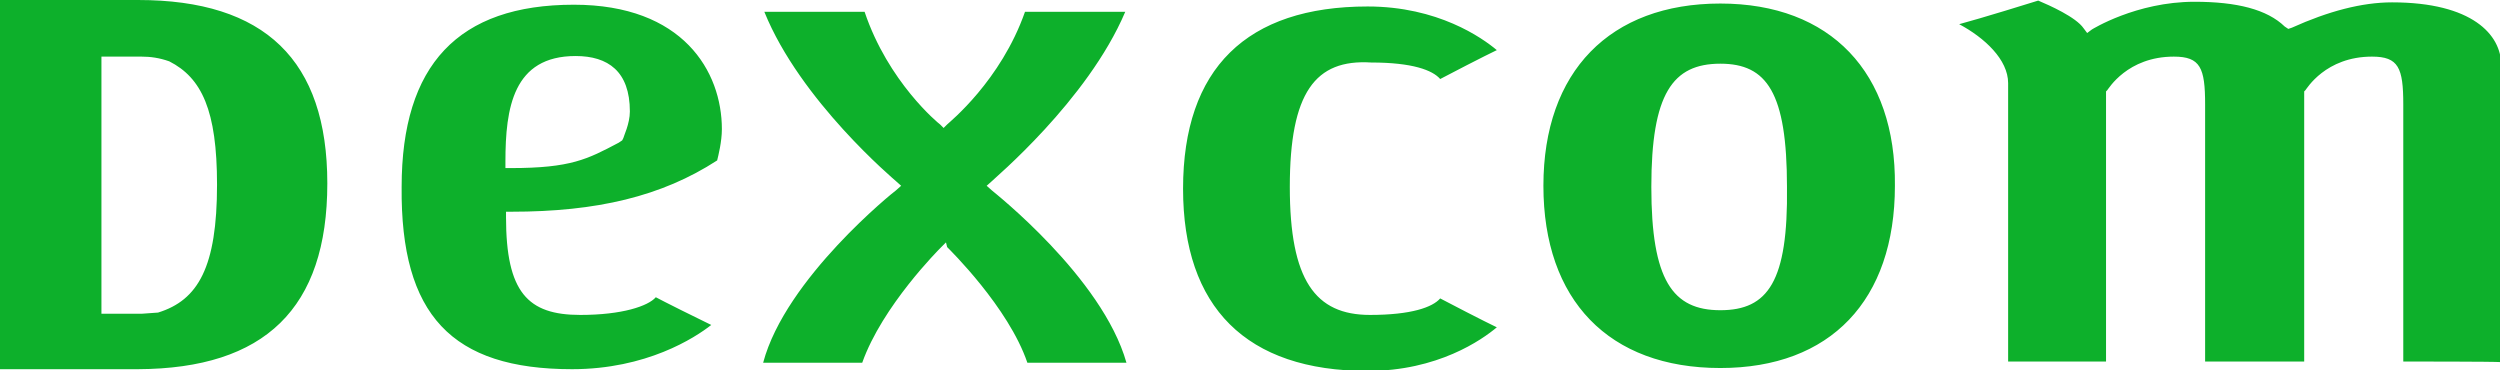
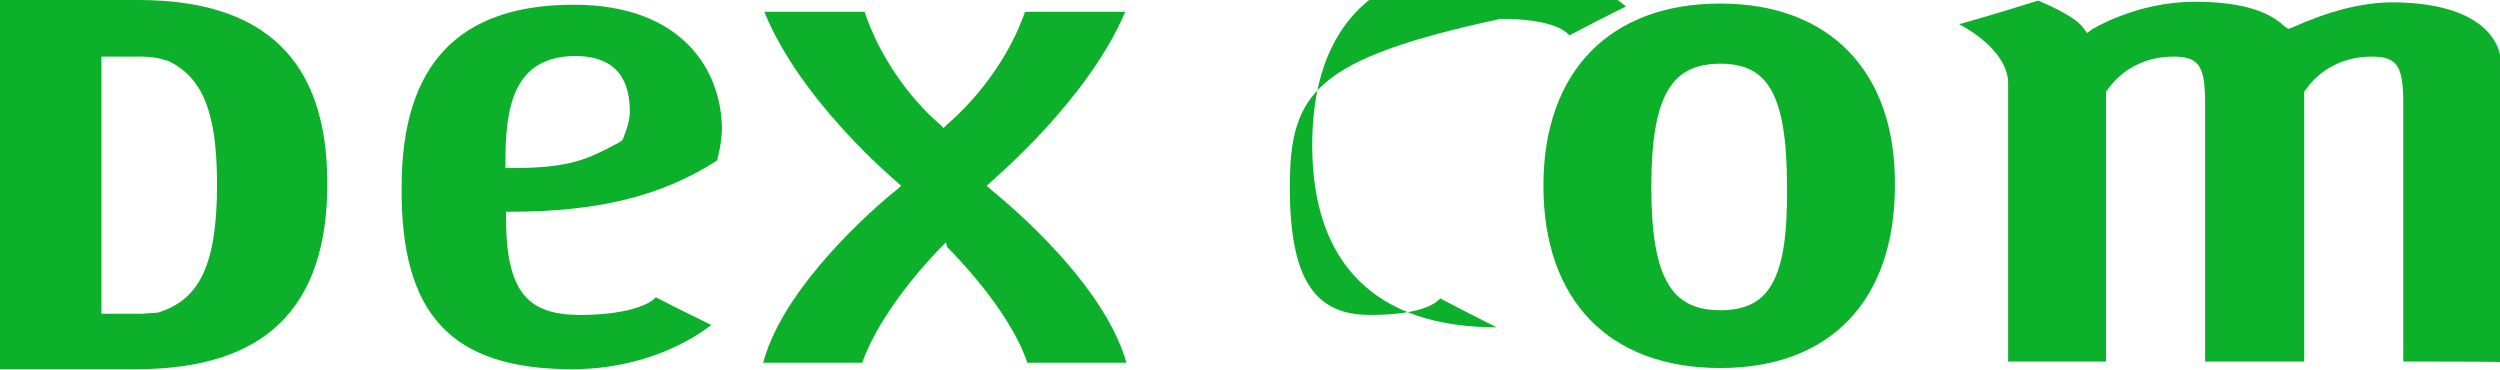
<svg xmlns="http://www.w3.org/2000/svg" version="1.1" id="Layer_1" x="0px" y="0px" viewBox="0 0 423.9 62.8" style="enable-background:new 0 0 423.9 62.8;" xml:space="preserve">
  <style type="text/css">
  .st0{fill:#0DB02B;}
 </style>
  <g>
-     <path class="st0" d="M160.4,41.1l-0.8,0.8c-0.4,0.4-10,10-13.4,19.6c-1.1,0-14.5,0-16.8,0c3.8-14.3,22.3-29.1,22.5-29.2l0.9-0.8   l-0.9-0.8c-0.2-0.2-16.2-13.6-22.3-28.7c2.5,0,15.8,0,17,0c4,11.9,12.5,18.9,12.8,19.1l0.6,0.6l0.6-0.6c0.4-0.4,9.1-7.4,13.2-19.1   c1.1,0,14.5,0,17,0c-6.4,15.1-22.5,28.5-22.6,28.7l-0.9,0.8l0.9,0.8c0.2,0.2,18.7,14.7,22.8,29.2c-2.3,0-15.5,0-16.8,0   c-3.2-9.4-13.2-19.2-13.6-19.6L160.4,41.1L160.4,41.1z M97,62.6c12.6,0,20.8-5.3,23.6-7.5c-1.9-0.9-8.5-4.2-9.4-4.7   c-1.3,1.5-5.7,3-12.8,3c-8.9,0-12.6-3.8-12.6-16.6v-0.9h0.9c14.5,0,25.5-2.6,34.9-8.7c0.2-0.8,0.8-3.2,0.8-5.3   c0-9.8-6.6-21.1-25.1-21.1c-19.6,0-29.2,10.2-29.2,30.9C67.9,53.4,76.6,62.6,97,62.6L97,62.6z M85.7,27.4c0-9.1,1.3-17.9,11.9-17.9   c5.5,0,9.2,2.6,9.2,9.4c0,2.1-1.1,4.3-1.1,4.5l-0.2,0.4l-0.6,0.4c-5.3,2.8-8.1,4.3-18.3,4.3h-0.9C85.7,28.5,85.7,27.4,85.7,27.4z    M55.5,31.1C55.5,10.2,44.9,0,23.4,0C23.4,0,1.9,0,0,0c0,1.9,0,60.6,0,62.6c4.7,0,23.4,0,23.4,0C44.9,62.5,55.5,52.3,55.5,31.1z    M17.2,9.6c0,0,1.1,0,6.8,0c1.5,0,3,0.2,4.7,0.8c5.5,2.8,8.1,8.3,8.1,20.9c0,14-3.2,19.6-10,21.7l0,0L24,53.2c-5.7,0-6.8,0-6.8,0   V9.6L17.2,9.6z M407.5,61.3c0-1.9,0-43.6,0-43.6c0-6.2-0.8-8.1-5.3-8.1c-7.9,0-11.1,5.5-11.3,5.7l-0.2,0.2c0,0,0,44,0,45.8   c-1.7,0-15.1,0-16.8,0c0-1.9,0-43.6,0-43.6c0-6.2-0.8-8.1-5.3-8.1c-7.9,0-11.1,5.5-11.3,5.7l-0.2,0.2c0,0,0,44,0,45.8   c-1.7,0-15.1,0-16.6,0c0-1.9,0-47.2,0-47.2c0-4-4-7.7-8.3-10c3.4-0.9,12.8-3.8,13.4-4c1.9,0.8,6.4,2.8,7.7,4.7l0.6,0.8l0.8-0.6   c0,0,7.5-4.7,17.4-4.7c7.2,0,12.3,1.3,15.3,4.2l0.6,0.4l0.6-0.2c6.2-2.8,11.9-4.3,17-4.3c13.6,0,18.5,5.5,18.5,10.6   c0,0,0,48.5,0,50.4C422.6,61.3,409.2,61.3,407.5,61.3L407.5,61.3z M218.7,31.7c0,15.8,4.3,21.7,13.6,21.7c7,0,10.6-1.3,11.9-2.8   c1.1,0.6,7.7,4,9.6,4.9c-2.5,2.1-10,7.4-21.9,7.4c-20.6,0-31.3-10.8-31.3-30.9c0-20.4,10.8-30.9,31.3-30.9   c11.9,0,19.4,5.3,21.9,7.4c-1.9,0.9-8.5,4.3-9.6,4.9c-1.3-1.5-4.7-2.8-11.7-2.8C223,10,218.7,15.7,218.7,31.7L218.7,31.7z    M291.7,0.6c-18.7,0-30,11.5-30,30.9s11.1,30.9,30,30.9c18.7,0,29.6-11.5,29.6-30.9C321.5,12.3,310.4,0.6,291.7,0.6L291.7,0.6z    M291.7,52.6c-8.1,0-11.7-5.1-11.7-20.9s3.6-20.9,11.7-20.9c7.9,0,11.3,4.9,11.3,20.9C303.2,47.7,299.8,52.6,291.7,52.6z">
+     <path class="st0" d="M160.4,41.1l-0.8,0.8c-0.4,0.4-10,10-13.4,19.6c-1.1,0-14.5,0-16.8,0c3.8-14.3,22.3-29.1,22.5-29.2l0.9-0.8   l-0.9-0.8c-0.2-0.2-16.2-13.6-22.3-28.7c2.5,0,15.8,0,17,0c4,11.9,12.5,18.9,12.8,19.1l0.6,0.6l0.6-0.6c0.4-0.4,9.1-7.4,13.2-19.1   c1.1,0,14.5,0,17,0c-6.4,15.1-22.5,28.5-22.6,28.7l-0.9,0.8l0.9,0.8c0.2,0.2,18.7,14.7,22.8,29.2c-2.3,0-15.5,0-16.8,0   c-3.2-9.4-13.2-19.2-13.6-19.6L160.4,41.1L160.4,41.1z M97,62.6c12.6,0,20.8-5.3,23.6-7.5c-1.9-0.9-8.5-4.2-9.4-4.7   c-1.3,1.5-5.7,3-12.8,3c-8.9,0-12.6-3.8-12.6-16.6v-0.9h0.9c14.5,0,25.5-2.6,34.9-8.7c0.2-0.8,0.8-3.2,0.8-5.3   c0-9.8-6.6-21.1-25.1-21.1c-19.6,0-29.2,10.2-29.2,30.9C67.9,53.4,76.6,62.6,97,62.6L97,62.6z M85.7,27.4c0-9.1,1.3-17.9,11.9-17.9   c5.5,0,9.2,2.6,9.2,9.4c0,2.1-1.1,4.3-1.1,4.5l-0.2,0.4l-0.6,0.4c-5.3,2.8-8.1,4.3-18.3,4.3h-0.9C85.7,28.5,85.7,27.4,85.7,27.4z    M55.5,31.1C55.5,10.2,44.9,0,23.4,0C23.4,0,1.9,0,0,0c0,1.9,0,60.6,0,62.6c4.7,0,23.4,0,23.4,0C44.9,62.5,55.5,52.3,55.5,31.1z    M17.2,9.6c0,0,1.1,0,6.8,0c1.5,0,3,0.2,4.7,0.8c5.5,2.8,8.1,8.3,8.1,20.9c0,14-3.2,19.6-10,21.7l0,0L24,53.2c-5.7,0-6.8,0-6.8,0   V9.6L17.2,9.6z M407.5,61.3c0-1.9,0-43.6,0-43.6c0-6.2-0.8-8.1-5.3-8.1c-7.9,0-11.1,5.5-11.3,5.7l-0.2,0.2c0,0,0,44,0,45.8   c-1.7,0-15.1,0-16.8,0c0-1.9,0-43.6,0-43.6c0-6.2-0.8-8.1-5.3-8.1c-7.9,0-11.1,5.5-11.3,5.7l-0.2,0.2c0,0,0,44,0,45.8   c-1.7,0-15.1,0-16.6,0c0-1.9,0-47.2,0-47.2c0-4-4-7.7-8.3-10c3.4-0.9,12.8-3.8,13.4-4c1.9,0.8,6.4,2.8,7.7,4.7l0.6,0.8l0.8-0.6   c0,0,7.5-4.7,17.4-4.7c7.2,0,12.3,1.3,15.3,4.2l0.6,0.4l0.6-0.2c6.2-2.8,11.9-4.3,17-4.3c13.6,0,18.5,5.5,18.5,10.6   c0,0,0,48.5,0,50.4C422.6,61.3,409.2,61.3,407.5,61.3L407.5,61.3z M218.7,31.7c0,15.8,4.3,21.7,13.6,21.7c7,0,10.6-1.3,11.9-2.8   c1.1,0.6,7.7,4,9.6,4.9c-20.6,0-31.3-10.8-31.3-30.9c0-20.4,10.8-30.9,31.3-30.9   c11.9,0,19.4,5.3,21.9,7.4c-1.9,0.9-8.5,4.3-9.6,4.9c-1.3-1.5-4.7-2.8-11.7-2.8C223,10,218.7,15.7,218.7,31.7L218.7,31.7z    M291.7,0.6c-18.7,0-30,11.5-30,30.9s11.1,30.9,30,30.9c18.7,0,29.6-11.5,29.6-30.9C321.5,12.3,310.4,0.6,291.7,0.6L291.7,0.6z    M291.7,52.6c-8.1,0-11.7-5.1-11.7-20.9s3.6-20.9,11.7-20.9c7.9,0,11.3,4.9,11.3,20.9C303.2,47.7,299.8,52.6,291.7,52.6z">
  </path>
  </g>
  <desc id="mainLogoDescription">
  The official logo of Dexcom, Inc.
 </desc>
</svg>